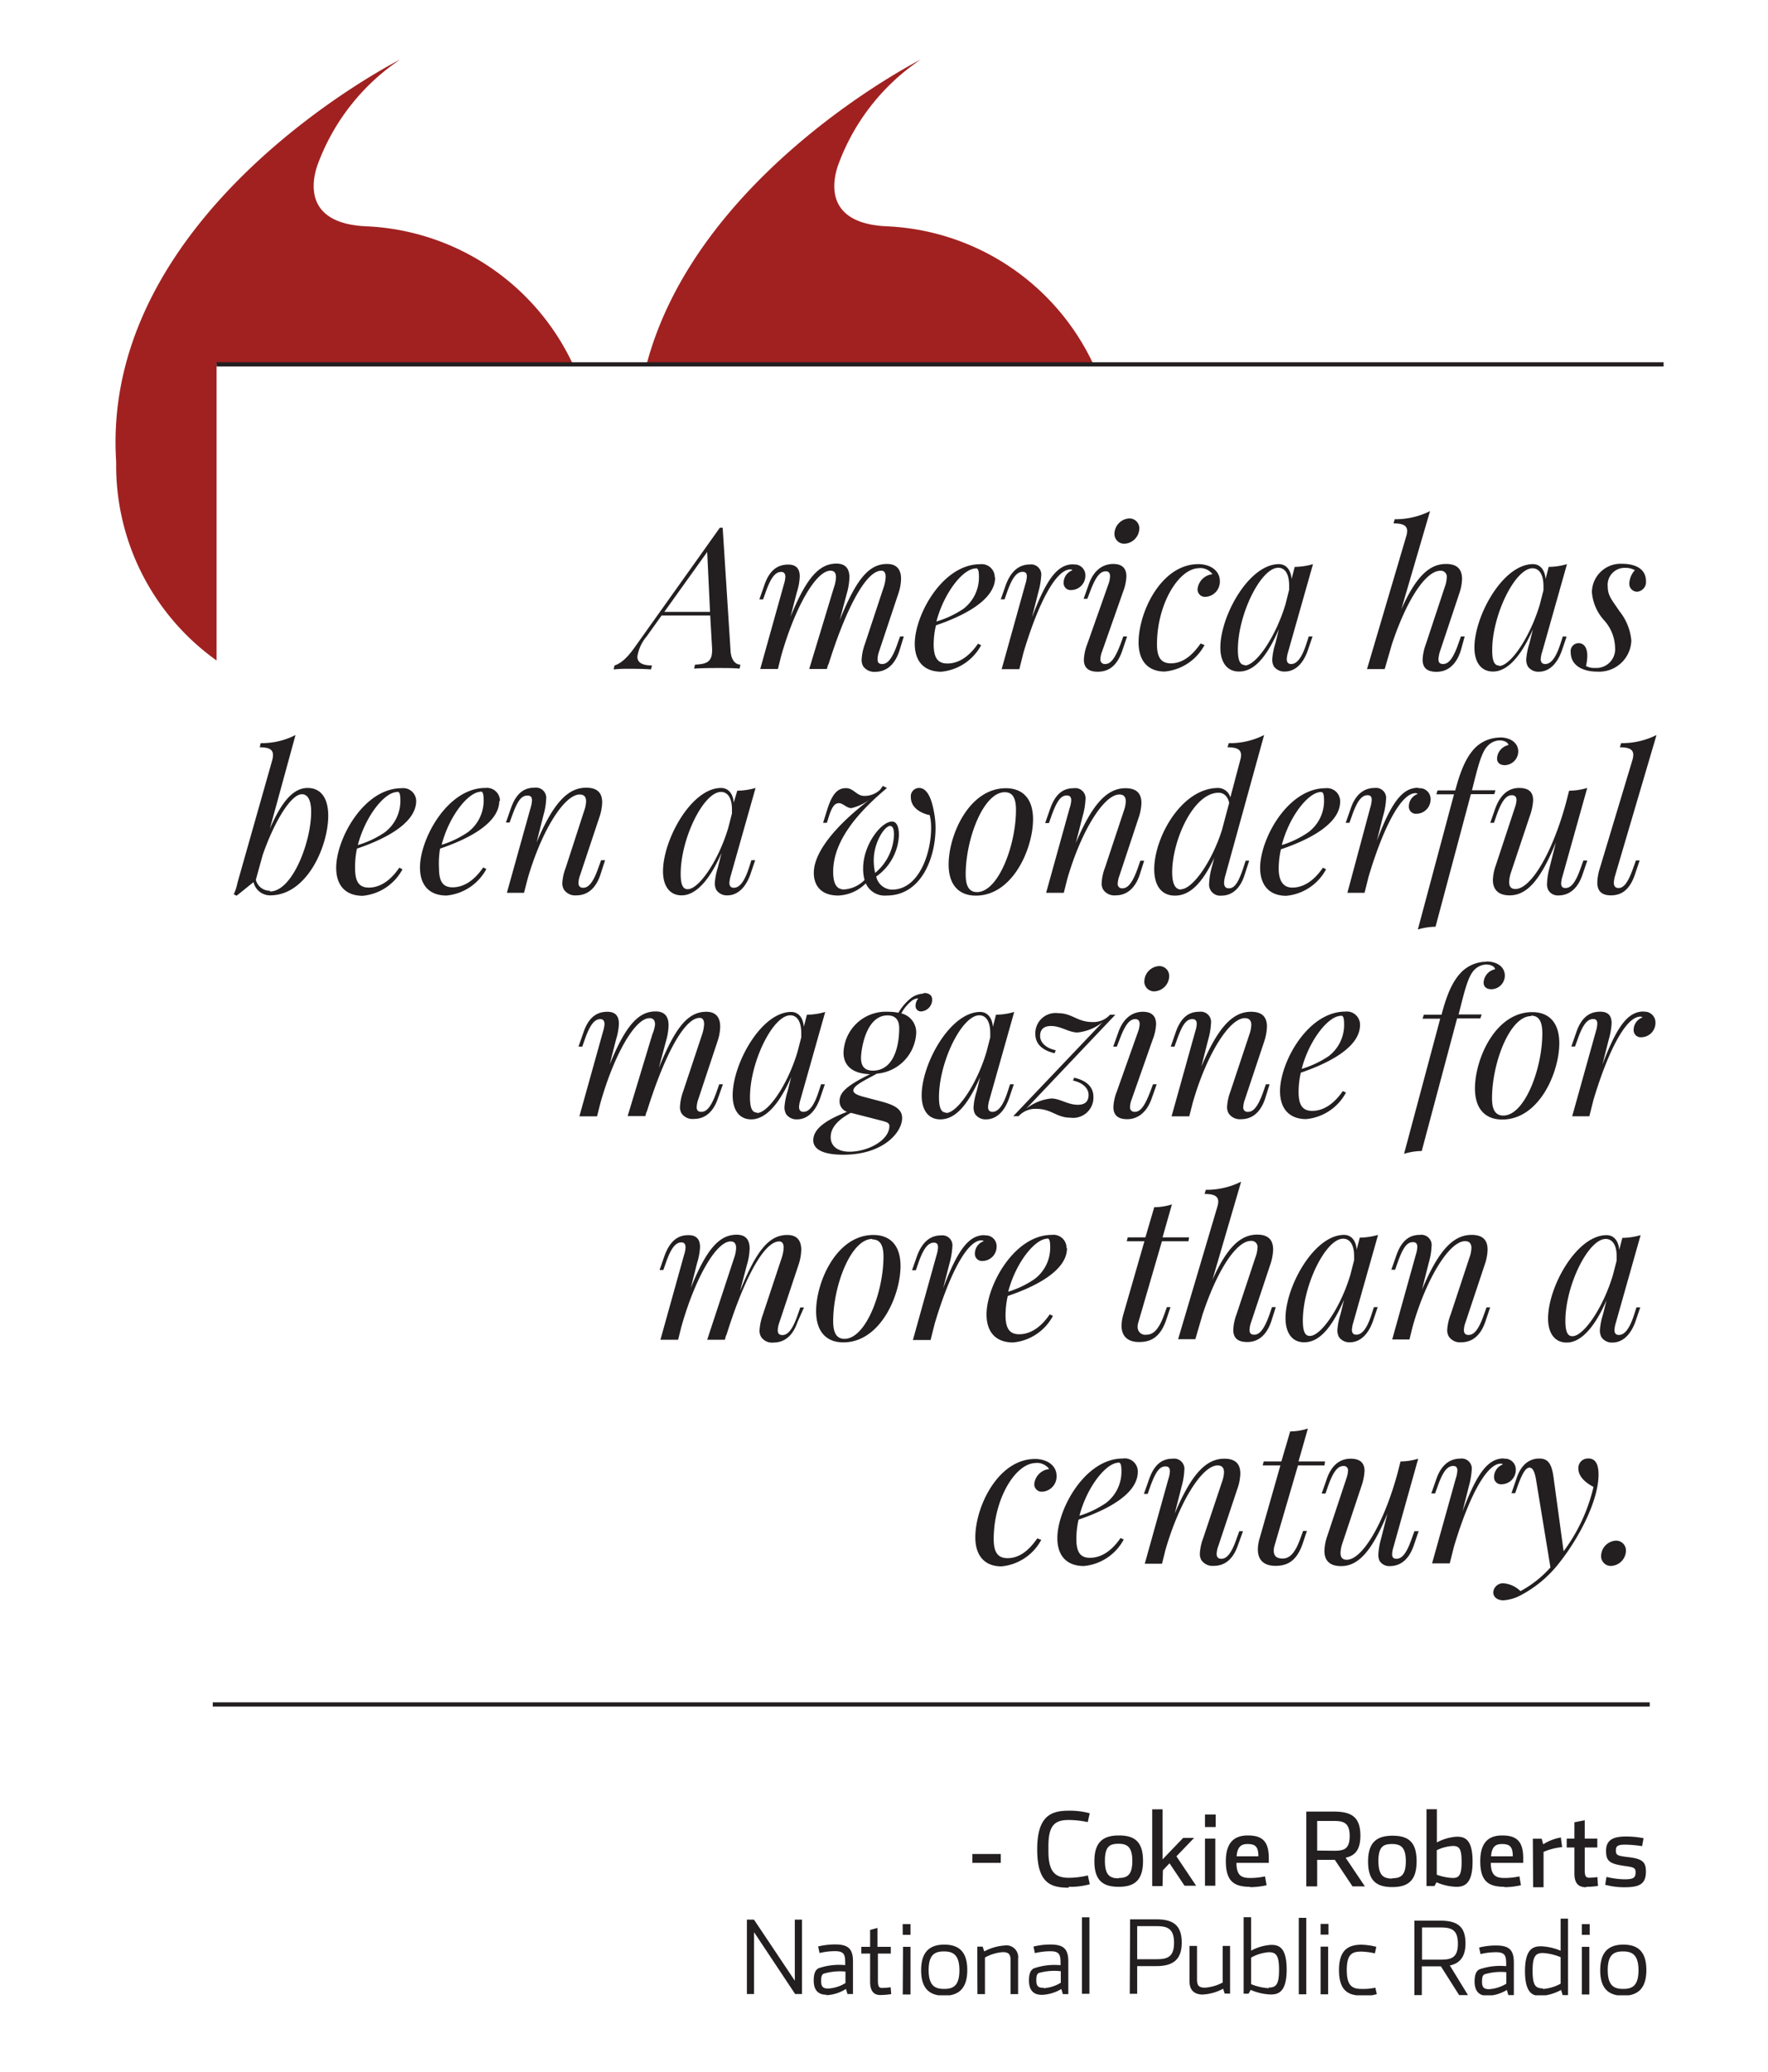
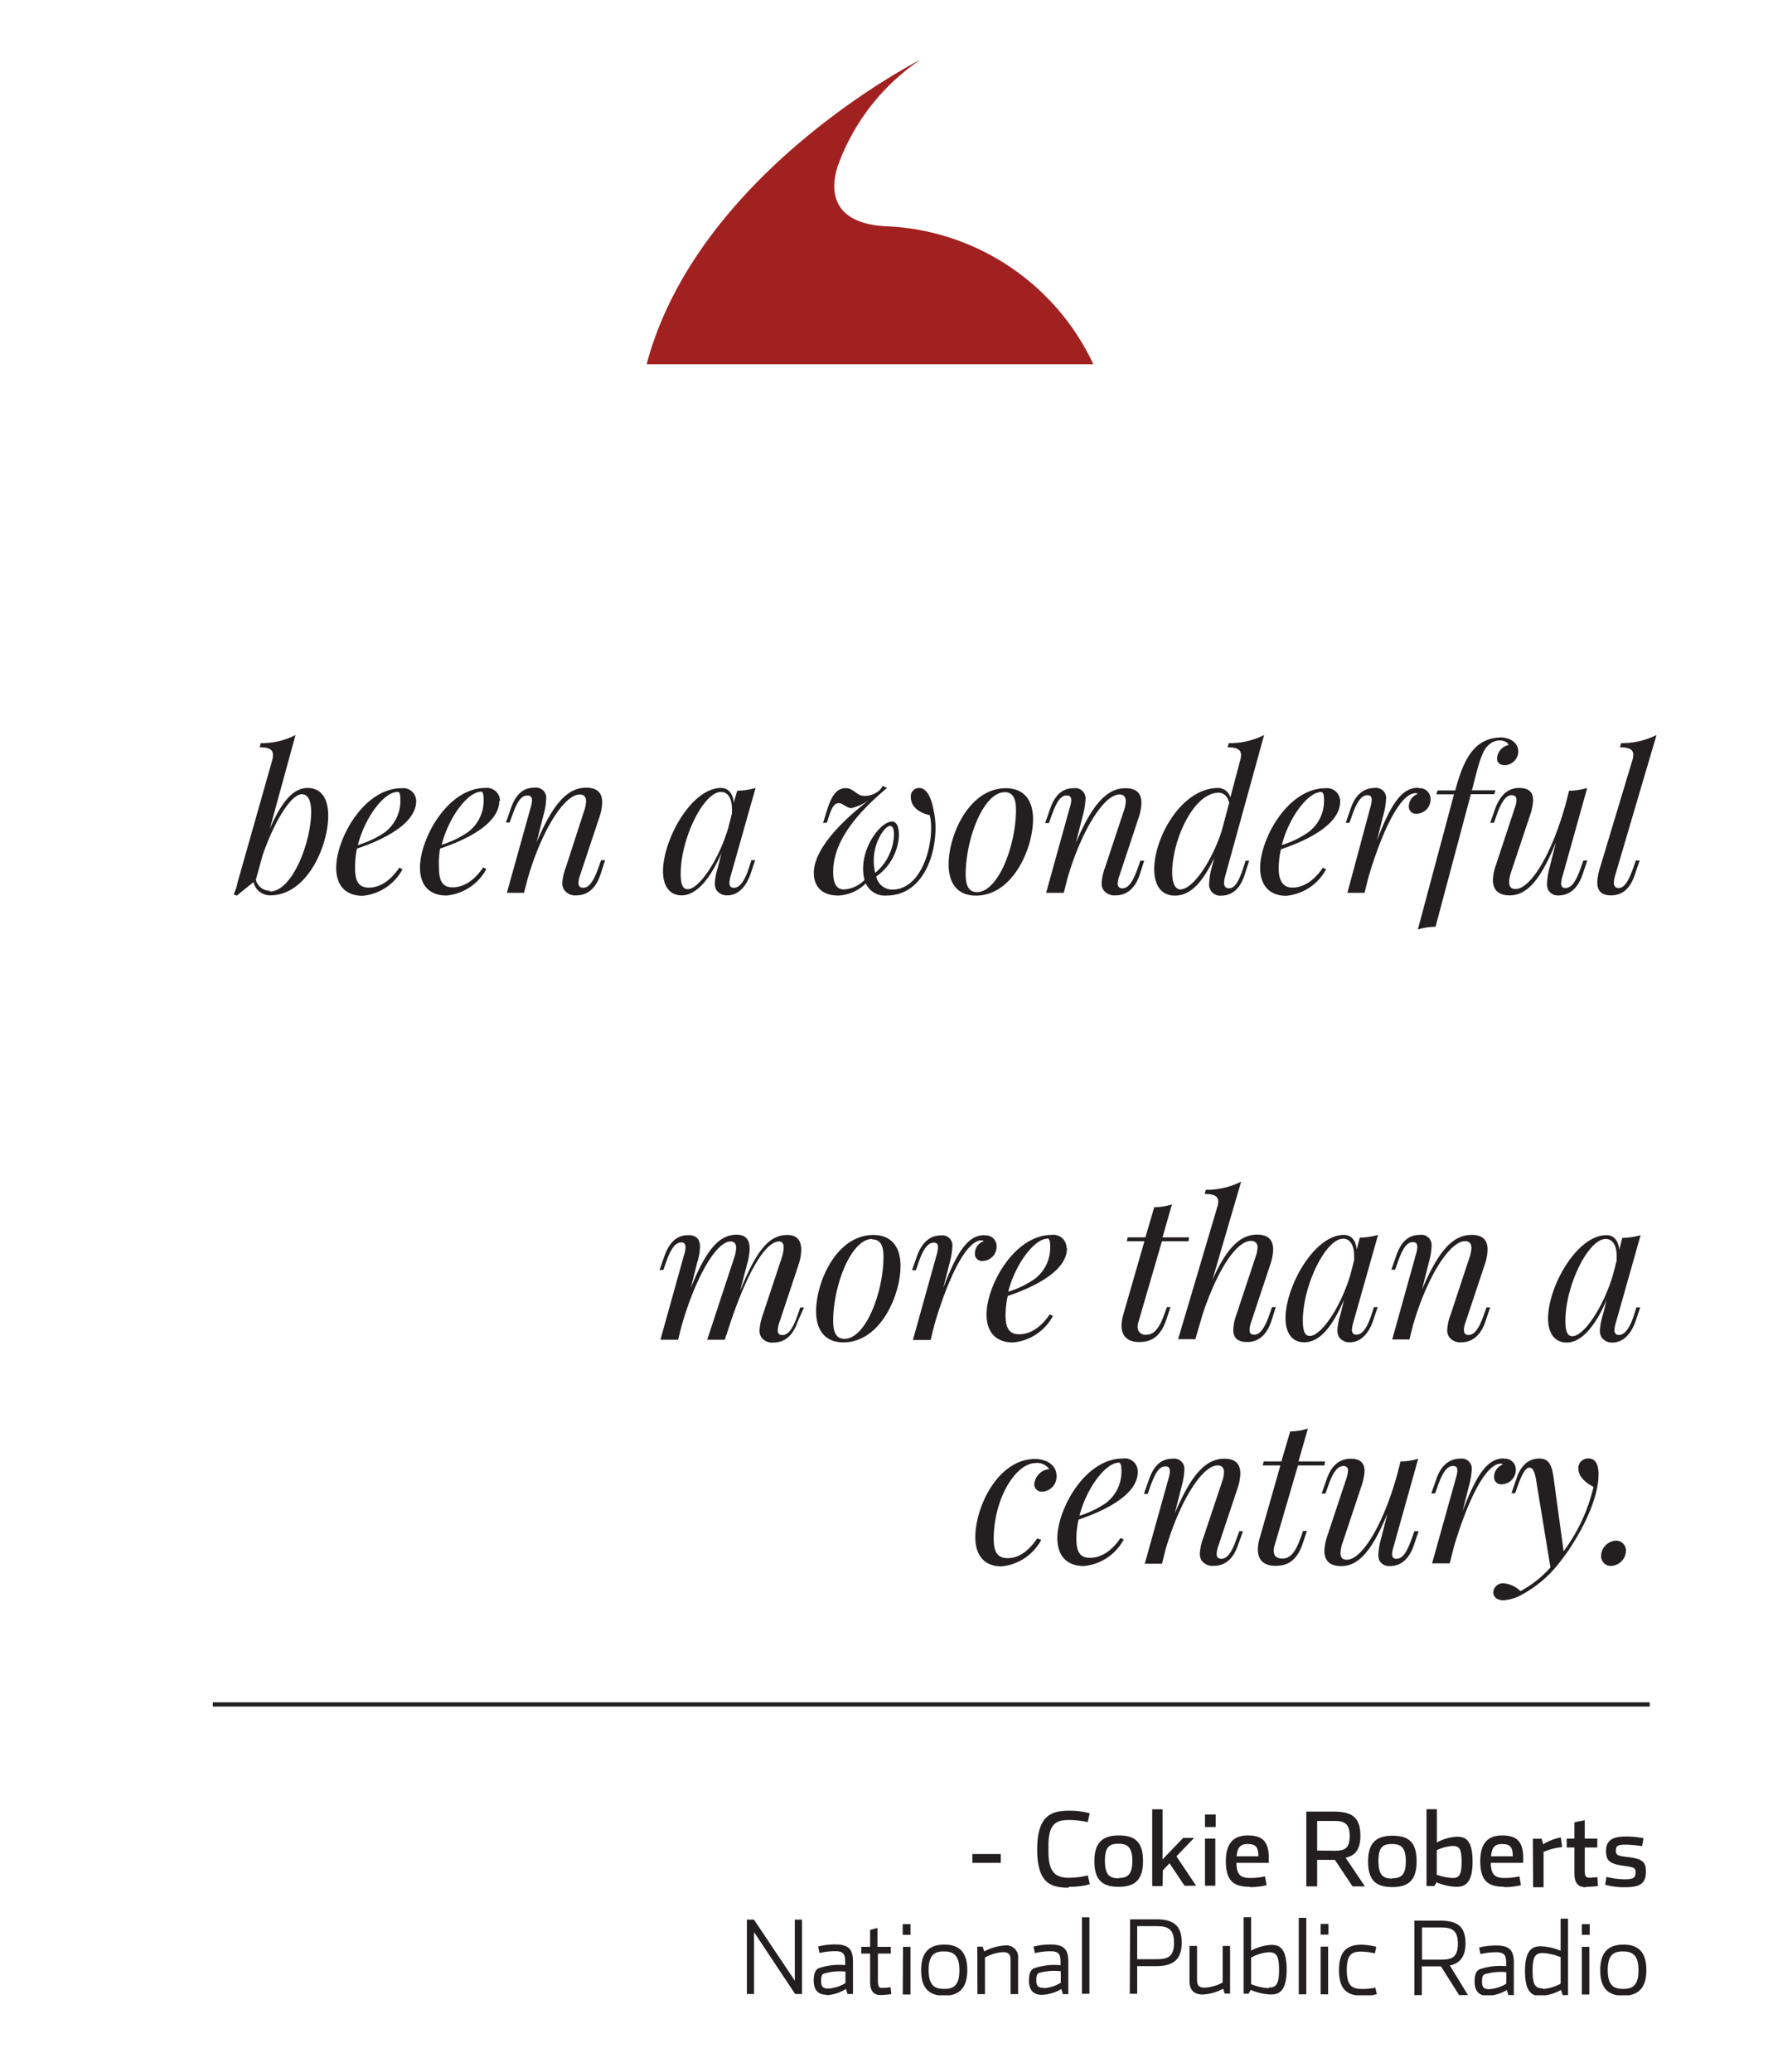
<svg xmlns="http://www.w3.org/2000/svg" id="Layer_1" data-name="Layer 1" viewBox="0 0 200 234.44">
  <defs>
    <style>.cls-1,.cls-4{fill:none;}.cls-2{clip-path:url(#clip-path);}.cls-3{fill:#a12121;}.cls-4{stroke:#231f20;stroke-width:0.48px;}.cls-5{fill:#231f20;}</style>
    <clipPath id="clip-path">
      <rect class="cls-1" x="13.07" y="6.71" width="175.12" height="219.01" />
    </clipPath>
  </defs>
  <title>RobertsQuote</title>
  <g class="cls-2">
-     <path class="cls-3" d="M41.61,25.61v0c-7.22-.25-6.35-5-5.72-6.87a24.47,24.47,0,0,1,9.37-12S11.32,23.83,13.14,52.22c0,.15,0,.29,0,.44A27.07,27.07,0,0,0,24.5,74.72V41.17H64.79A27.12,27.12,0,0,0,41.61,25.61" />
    <path class="cls-3" d="M100.5,25.61v0c-7.22-.25-6.35-5-5.71-6.87a24.4,24.4,0,0,1,9.36-12s-25.24,12.75-31,34.46h50.53A27.12,27.12,0,0,0,100.5,25.61" />
-     <line class="cls-4" x1="24.5" y1="41.22" x2="188.19" y2="41.22" />
  </g>
  <line class="cls-4" x1="24.07" y1="192.82" x2="186.62" y2="192.82" />
  <g class="cls-2">
    <path class="cls-5" d="M183.62,225c-1,0-1.75-.32-1.75-2.13s.76-2.11,1.73-2.11,1.75.32,1.75,2.13-.76,2.11-1.73,2.11m0,.77c1.67,0,2.62-.84,2.62-2.9s-.93-2.88-2.6-2.88-2.62.84-2.62,2.9.94,2.88,2.6,2.88m-4.68-.14h.85v-5.39h-.85Zm0-6.75h.89v-1.21h-.89Zm-4.41,6.06c-.84,0-1.16-.36-1.16-2s.34-2,1.17-2a6.19,6.19,0,0,1,2,.47v3a4.91,4.91,0,0,1-2,.6m-.26.78a5.44,5.44,0,0,0,2.31-.67l.18.58h.61v-8.65h-.84v3.63a6.31,6.31,0,0,0-2.21-.5c-.79,0-1.82.17-1.82,2.81s1,2.8,1.77,2.8m-5.81-.76c-.53,0-.82-.14-.82-.82,0-.32,0-.72.28-.86a6.35,6.35,0,0,1,2.47-.24v1.3a4.27,4.27,0,0,1-1.93.62m-.23.75a4.51,4.51,0,0,0,2.22-.66l.17.58h.62v-3.69c0-1.43-.55-1.92-2-1.92a7.75,7.75,0,0,0-1.93.23l.16.74a7.62,7.62,0,0,1,1.75-.21c1,0,1.15.37,1.15,1.3v.28a7.12,7.12,0,0,0-3,.35c-.43.2-.57.69-.57,1.39,0,1.34.77,1.61,1.45,1.61m-7.4-4.09v-3.64h2.06c1.17,0,2,.17,2,1.83s-.81,1.81-2,1.81Zm3.15.66c1.13-.24,1.77-1,1.77-2.5,0-1.89-.9-2.57-2.84-2.57H160v8.42h.84v-3.25H163l2.06,3.25h1Zm-10,3.49a6.67,6.67,0,0,0,1.74-.25l-.17-.73A6.23,6.23,0,0,1,154,225c-1,0-1.65-.32-1.65-2.13s.61-2.09,1.62-2.09a7.34,7.34,0,0,1,1.56.2l.16-.74A7.37,7.37,0,0,0,154,220c-1.68,0-2.53.81-2.53,2.87s.81,2.88,2.49,2.88m-4.57-.14h.85v-5.39h-.85Zm0-6.75h.89v-1.21h-.89Zm-2.47,6.75h.85v-8.65h-.85Zm-3.39-.69a6.08,6.08,0,0,1-2-.46v-3a4.81,4.81,0,0,1,2-.61c.83,0,1.16.36,1.16,2s-.34,2-1.18,2m.22.78c.79,0,1.82-.17,1.82-2.82s-1-2.79-1.77-2.79a5.5,5.5,0,0,0-2.25.65v-3.78h-.85v8.65h.56l.24-.43a6.13,6.13,0,0,0,2.25.52m-7.63,0a5.31,5.31,0,0,0,2.26-.65l.18.55h.61v-5.39h-.84v4.14a5,5,0,0,1-2,.58c-.73,0-.9-.28-.9-.95v-3.77h-.85v4c0,1,.53,1.5,1.53,1.5m-7.45-4v-3.74h2.17c1.18,0,2,.22,2,1.88s-.81,1.86-2,1.86Zm-.84,3.91h.84v-3.13h2.17c1.93,0,2.87-.77,2.87-2.66s-.9-2.63-2.84-2.63h-3Zm-5.41,0h.85v-8.65h-.85Zm-4.33-.67c-.54,0-.83-.14-.83-.82,0-.32,0-.72.28-.86A6.39,6.39,0,0,1,120,223v1.3a4.27,4.27,0,0,1-1.92.62m-.24.75a4.51,4.51,0,0,0,2.22-.66l.17.58h.62v-3.69c0-1.43-.55-1.92-2-1.92a7.86,7.86,0,0,0-1.94.23l.16.74a7.7,7.7,0,0,1,1.75-.21c1,0,1.15.37,1.15,1.3v.28a7.14,7.14,0,0,0-3,.35c-.43.2-.57.69-.57,1.39,0,1.34.77,1.61,1.45,1.61m-7.28-.08h.85v-4.14a4.91,4.91,0,0,1,2-.61c.73,0,.9.28.9.95v3.8h.85v-4a1.33,1.33,0,0,0-1.53-1.5,5.63,5.63,0,0,0-2.3.67l-.18-.54h-.61ZM106.8,225c-1,0-1.75-.32-1.75-2.13s.76-2.11,1.73-2.11,1.75.32,1.75,2.13-.75,2.11-1.73,2.11m0,.77c1.67,0,2.62-.84,2.62-2.9s-.93-2.88-2.6-2.88-2.62.84-2.62,2.9.94,2.88,2.6,2.88m-4.68-.14H103v-5.39h-.85Zm0-6.75H103v-1.21h-.89Zm-2.52,6.81a8.85,8.85,0,0,0,1.22-.1l-.07-.78a6.6,6.6,0,0,1-1,.08c-.29,0-.44-.15-.44-.82V221h1.46v-.76H99.26v-2.14l-.83.23v1.91h-1V221h1v3.19c0,1,.38,1.5,1.13,1.5m-5.84-.73c-.54,0-.83-.14-.83-.82,0-.32,0-.72.28-.86a6.39,6.39,0,0,1,2.47-.24v1.3a4.27,4.27,0,0,1-1.92.62m-.24.75A4.47,4.47,0,0,0,95.7,225l.17.58h.62v-3.69c0-1.43-.55-1.92-2-1.92a8,8,0,0,0-1.94.23l.16.74a7.7,7.7,0,0,1,1.75-.21c1,0,1.15.37,1.15,1.3v.28a7.14,7.14,0,0,0-3,.35c-.42.2-.56.69-.56,1.39,0,1.34.76,1.61,1.44,1.61m-9-.08h.81v-7l4.65,7h.77v-8.42h-.81v6.91l-4.62-6.91h-.8Z" />
    <path class="cls-5" d="M183.72,213.5c1.63,0,2.47-.28,2.47-1.77,0-1.12-.43-1.45-2-1.64-1.18-.14-1.4-.2-1.4-.74s.25-.67,1.08-.67a13.93,13.93,0,0,1,1.89.17l.16-.9a10.37,10.37,0,0,0-2-.19c-1.47,0-2.24.41-2.24,1.62s.45,1.48,2.17,1.72c1,.14,1.17.23,1.17.7,0,.64-.24.8-1.29.8a9.3,9.3,0,0,1-2-.27l-.15.89a8.19,8.19,0,0,0,2.1.28m-4.25-.05a8.72,8.72,0,0,0,1.34-.1l-.07-1a6.79,6.79,0,0,1-.94.07c-.33,0-.49-.15-.49-.8V209h1.42v-1h-1.42v-2.08l-1.17.23V208h-.87v1h.87v2.92c0,1.1.41,1.58,1.33,1.58m-6,0h1.18v-4a7,7,0,0,1,2.1-.54l-.14-1.09a5.5,5.5,0,0,0-2,.77l-.17-.63h-1ZM168.67,210c.08-1.11.54-1.39,1.23-1.39.88,0,1.23.29,1.23,1.39Zm1.52,3.49a8.39,8.39,0,0,0,1.86-.22l-.17-1a7.66,7.66,0,0,1-1.68.18c-1,0-1.54-.28-1.56-1.71h3.67v-.53c0-1.94-.78-2.57-2.38-2.57-1.44,0-2.48.69-2.48,2.91s.87,2.9,2.74,2.9m-5.86-1a5.92,5.92,0,0,1-1.8-.37v-2.77a4.69,4.69,0,0,1,1.81-.48c.73,0,1,.29,1,1.8s-.3,1.82-1,1.82m.41,1c.92,0,1.83-.34,1.83-2.85s-.85-2.82-1.78-2.82a5.5,5.5,0,0,0-2.26.65v-3.76h-1.17v8.69h.9l.23-.42a6.06,6.06,0,0,0,2.25.51m-7.25-.93c-1,0-1.57-.35-1.57-2s.59-1.91,1.54-1.91,1.56.33,1.56,1.94-.58,1.93-1.53,1.93m0,1c1.82,0,2.75-.77,2.75-2.92s-.9-2.89-2.72-2.89-2.77.78-2.77,2.92.92,2.89,2.74,2.89M149,209.35V206h1.9c1.05,0,1.78.18,1.78,1.7s-.68,1.67-1.76,1.67Zm3.22.81c1.08-.24,1.67-.9,1.67-2.5,0-2.1-1-2.72-3-2.72h-3.12v8.46H149v-3h2l2,3h1.4ZM139.89,210c.08-1.11.55-1.39,1.23-1.39.88,0,1.23.29,1.23,1.39Zm1.52,3.49a8.41,8.41,0,0,0,1.87-.22l-.18-1a7.59,7.59,0,0,1-1.68.18c-1,0-1.54-.28-1.55-1.71h3.66v-.53c0-1.94-.77-2.57-2.37-2.57-1.44,0-2.49.69-2.49,2.91s.87,2.9,2.74,2.9m-5.1-.12h1.17V208h-1.17Zm0-6.64h1.21v-1.42h-1.21Zm-4.76,4.89s.75-.79.75-.79,1.7,2.54,1.7,2.54h1.31L133.08,210l2-2.08h-1.24l-2.33,2.43v-5.67h-1.17v8.69h1.17Zm-5,.91c-1,0-1.56-.35-1.56-2s.59-1.91,1.54-1.91,1.56.33,1.56,1.94-.59,1.93-1.54,1.93m0,1c1.82,0,2.75-.77,2.75-2.92s-.91-2.89-2.73-2.89-2.77.78-2.77,2.92.93,2.89,2.75,2.89m-5.66,0a8.17,8.17,0,0,0,2.39-.29l-.22-1a9.11,9.11,0,0,1-2.15.27c-1.58,0-2.31-.71-2.31-3v-.59c0-2.34.71-2.95,2.29-2.95a10.62,10.62,0,0,1,2.16.24l.22-1a8.63,8.63,0,0,0-2.36-.29c-2,0-3.58.57-3.58,4.38s1.52,4.33,3.56,4.33M110,210.74h3.21v-1H110Z" />
    <path class="cls-5" d="M181.12,176a1.1,1.1,0,0,0,1.13,1.15,1.76,1.76,0,0,0,1.68-1.69,1.11,1.11,0,0,0-1.14-1.17,1.77,1.77,0,0,0-1.67,1.71m-1.43-11a1.07,1.07,0,0,0-1.14,1.14c0,1,1,1.7,1.71,2.07a19.69,19.69,0,0,1-3.38,7.28l-1.15-8.43c-.22-1.58-.69-2.06-1.61-2.06s-2,.48-2.58,2.29l-.56,1.63h.42l.29-.83c.61-1.7,1-2.06,1.32-2.06s.56.32.73,1.24l1.65,10.05A12.47,12.47,0,0,1,172,180a3.11,3.11,0,0,0-1.86-.88,1.1,1.1,0,0,0-1.22,1c0,.6.53.92,1.13.92a4.76,4.76,0,0,0,1.95-.56,13.39,13.39,0,0,0,4.42-3.72c2.12-2.67,4.41-6.93,4.41-9.95,0-1.19-.36-1.82-1.17-1.82m-9.56,0c-1.75,0-3,1.6-4.66,6l.72-2.85a8.6,8.6,0,0,0,.32-1.82,1.14,1.14,0,0,0-1.29-1.31c-.92,0-2.06.43-2.71,2.31l-.57,1.63h.43l.3-.83c.58-1.65,1.09-2.28,1.75-2.28.3,0,.47.15.47.51a3.39,3.39,0,0,1-.17.88L162,176.86h2l.47-1.88c1.65-5.52,3.66-9.4,5.29-9.4a.31.31,0,0,1,.25.09,1.51,1.51,0,0,0-1,1.43.79.79,0,0,0,.89.81,1.62,1.62,0,0,0,1.57-1.62,1.22,1.22,0,0,0-1.32-1.27M160,173.22l-.3.83c-.58,1.67-1.09,2.29-1.74,2.29-.35,0-.48-.2-.48-.51a3.44,3.44,0,0,1,.17-.88l2.78-9.93a7,7,0,0,1-2,.31l-.34,1.34c-1.57,5.75-4,9.78-5.74,9.78-.47,0-.71-.24-.71-.77a3.76,3.76,0,0,1,.22-1.11l2.14-6.42a6.28,6.28,0,0,0,.36-1.74c0-.81-.39-1.39-1.58-1.39-.92,0-2.06.43-2.7,2.31l-.57,1.63h.43l.29-.83c.63-1.79,1.16-2.28,1.73-2.28a.47.47,0,0,1,.53.54,3,3,0,0,1-.18.85l-2.17,6.54a5.55,5.55,0,0,0-.32,1.66c0,1.05.54,1.73,1.89,1.73,1.89,0,3.45-1.58,5.24-5.95l-.71,2.81a8,8,0,0,0-.32,1.84,1.7,1.7,0,0,0,.13.69,1.28,1.28,0,0,0,1.15.61c.92,0,2.06-.42,2.72-2.31l.56-1.64Zm-13.17-7.44h3l.06-.45h-3l1.06-3.72a6.67,6.67,0,0,1-2,.32l-1,3.4h-2l-.11.45h2L142.5,174a4.54,4.54,0,0,0-.21,1.28c0,1.14.62,1.86,2,1.86s2.42-.59,3.08-2.54l.47-1.41h-.43l-.32.88c-.67,1.86-1.34,2.24-2,2.24s-1-.26-1-.89a2,2,0,0,1,.07-.5Zm-6.22,7.44h-.42l-.3.83c-.62,1.8-1.17,2.29-1.73,2.29-.38,0-.53-.21-.53-.55a2.77,2.77,0,0,1,.17-.84l2.18-6.54a5.67,5.67,0,0,0,.33-1.7c0-1-.45-1.69-1.81-1.69-2,0-3.67,1.6-5.61,6.2l.78-3.07a8,8,0,0,0,.3-1.8,1.16,1.16,0,0,0-1.32-1.33c-1,0-2,.43-2.66,2.31L129.4,169h.43l.29-.83c.63-1.74,1.08-2.28,1.73-2.28.38,0,.49.24.49.54a3,3,0,0,1-.16.85l-2.68,9.62h1.95l.39-1.57c1.57-5.43,4.14-9.55,5.9-9.55.56,0,.72.35.72.77a3.64,3.64,0,0,1-.23,1.11L136.11,174a5.77,5.77,0,0,0-.38,1.75,1.42,1.42,0,0,0,.17.74,1.53,1.53,0,0,0,1.41.65c.92,0,2.07-.42,2.72-2.31Zm-14.11-7.77c.23,0,.36.15.36,1a4.45,4.45,0,0,1-1.75,3.58,11.17,11.17,0,0,1-3,1.44c.83-3.22,3-6,4.44-6m2.16,1.05A1.48,1.48,0,0,0,127,165c-4.26,0-7.39,5.74-7.39,9,0,2.08,1.14,3.16,3,3.16a5.71,5.71,0,0,0,4.51-3l-.36-.17c-1.15,1.67-2.37,2.24-3.46,2.24s-1.54-.63-1.54-2.15a9.89,9.89,0,0,1,.25-2.17c2.58-.88,6.7-2.67,6.7-5.41m-11.54-1a1.72,1.72,0,0,1,1.52.69,1.89,1.89,0,0,0-1.69,1.69.84.84,0,0,0,.92.87,1.72,1.72,0,0,0,1.6-1.79c0-1.19-1.1-1.91-2.43-1.91-4.19,0-6.76,5.4-6.76,8.86,0,2.19,1.16,3.29,2.95,3.29a5.71,5.71,0,0,0,4.51-3l-.45-.17c-1.15,1.67-2.28,2.24-3.36,2.24s-1.57-.63-1.57-2.15c0-4.56,2.47-8.61,4.76-8.61" />
    <path class="cls-5" d="M177.86,151.16c-.5,0-.78-.45-.78-1.73,0-4,2.59-9.27,4.56-9.27.8,0,1.24.76,1.24,1.94,0,.16,0,.32,0,.5l-.42,1.63c-1.11,3.73-3.32,6.93-4.58,6.93m7.24-3.26-.27.84c-.56,1.73-1.14,2.28-1.72,2.28-.38,0-.5-.25-.5-.55a3.58,3.58,0,0,1,.16-.84l2.8-9.9a7.82,7.82,0,0,1-2.07.31l-.35,1.36c-.08-1.07-.64-1.67-1.43-1.67-3.39,0-6.62,5.84-6.62,9.43,0,1.59.7,2.72,2.11,2.72s3-1.34,4.51-4.8l-.41,1.63a7.74,7.74,0,0,0-.35,1.79,1.59,1.59,0,0,0,.19.79,1.43,1.43,0,0,0,1.24.59c.87,0,1.92-.54,2.58-2.33l.56-1.65Zm-16.55,0h-.41l-.3.83c-.62,1.79-1.17,2.29-1.73,2.29-.38,0-.53-.21-.53-.55a2.71,2.71,0,0,1,.17-.84l2.18-6.55a5.67,5.67,0,0,0,.33-1.7c0-1-.45-1.68-1.81-1.68-2,0-3.68,1.6-5.61,6.19l.77-3.06a7.55,7.55,0,0,0,.31-1.81,1.16,1.16,0,0,0-1.32-1.32c-1,0-2,.43-2.66,2.31l-.57,1.63h.43l.29-.83c.62-1.74,1.07-2.29,1.73-2.29.38,0,.49.24.49.55a3.38,3.38,0,0,1-.16.84l-2.68,9.62h1.95l.39-1.57c1.56-5.42,4.14-9.55,5.9-9.55.56,0,.72.35.72.78a3.57,3.57,0,0,1-.23,1.1l-2.12,6.42a5.77,5.77,0,0,0-.39,1.75,1.41,1.41,0,0,0,.18.73,1.52,1.52,0,0,0,1.41.66c.92,0,2.07-.43,2.72-2.31Zm-20.41,3.23c-.5,0-.78-.45-.78-1.73,0-4,2.59-9.27,4.56-9.27.8,0,1.24.76,1.24,1.94,0,.16,0,.32,0,.5l-.42,1.63c-1.11,3.73-3.32,6.93-4.58,6.93m7.24-3.26-.27.84c-.56,1.73-1.14,2.28-1.72,2.28-.38,0-.5-.25-.5-.55a3.58,3.58,0,0,1,.16-.84l2.8-9.9a7.82,7.82,0,0,1-2.07.31l-.35,1.36c-.08-1.07-.64-1.67-1.43-1.67-3.39,0-6.62,5.84-6.62,9.43,0,1.59.7,2.72,2.11,2.72,1.56,0,3-1.34,4.51-4.8l-.4,1.63a7.24,7.24,0,0,0-.35,1.79,1.59,1.59,0,0,0,.18.79,1.43,1.43,0,0,0,1.24.59c.87,0,1.92-.54,2.58-2.33l.56-1.65Zm-11.1,0h-.43l-.28.83c-.64,1.79-1.17,2.29-1.73,2.29-.4,0-.53-.21-.53-.54a3.1,3.1,0,0,1,.17-.85l2.18-6.55a5.85,5.85,0,0,0,.32-1.68c0-1-.45-1.7-1.8-1.7-1.87,0-3.4,1.39-5.07,5.12l3.25-11.11a8.73,8.73,0,0,1-4,.92l-.13.47c1.12,0,1.54.28,1.54.87a2.19,2.19,0,0,1-.11.61l-4.43,14.95h1.95l.82-2.81c1.66-5,3.82-8.31,5.47-8.31a.68.68,0,0,1,.74.77,3.53,3.53,0,0,1-.24,1.11l-2.13,6.42a5.66,5.66,0,0,0-.37,1.76c0,.85.43,1.38,1.58,1.38.92,0,2.06-.43,2.71-2.31Zm-12.88-7.45h3l.07-.44h-3l1.06-3.73a6.67,6.67,0,0,1-2,.32l-1,3.41h-2l-.11.44h2l-2.38,8.26a4.87,4.87,0,0,0-.21,1.28c0,1.14.63,1.86,2,1.86s2.41-.59,3.07-2.54l.47-1.41H132l-.31.87c-.67,1.86-1.35,2.25-2,2.25a.86.86,0,0,1-1-.89,1.62,1.62,0,0,1,.08-.5Zm-13-.32c.23,0,.36.15.36,1a4.43,4.43,0,0,1-1.75,3.58,10.86,10.86,0,0,1-3,1.45c.83-3.22,3-6,4.44-6m2.16,1.05a1.48,1.48,0,0,0-1.67-1.48c-4.25,0-7.38,5.73-7.38,9,0,2.08,1.13,3.17,3,3.17a5.71,5.71,0,0,0,4.51-3l-.36-.18c-1.15,1.68-2.38,2.25-3.46,2.25s-1.54-.64-1.54-2.16a10,10,0,0,1,.25-2.17c2.58-.87,6.7-2.67,6.7-5.4m-9.34-1.48c-1.75,0-3,1.6-4.67,6l.73-2.84a8.65,8.65,0,0,0,.31-1.83,1.14,1.14,0,0,0-1.29-1.3c-.92,0-2,.43-2.7,2.31l-.57,1.63h.43l.29-.83c.58-1.66,1.1-2.29,1.75-2.29.31,0,.47.15.47.51a3.23,3.23,0,0,1-.16.88l-2.68,9.62h2l.47-1.87c1.65-5.53,3.65-9.4,5.28-9.4a.33.33,0,0,1,.26.09,1.49,1.49,0,0,0-1,1.43.8.8,0,0,0,.88.81,1.62,1.62,0,0,0,1.58-1.62,1.22,1.22,0,0,0-1.32-1.27m-12.75.45c.84,0,1.27.58,1.27,1.95,0,4-2,9.3-4.41,9.3-.85,0-1.28-.61-1.28-2,0-4,2-9.3,4.42-9.3m-6.35,8.17c0,2.38,1.22,3.53,3.08,3.53,4.19,0,6.47-5.34,6.47-8.64,0-2.37-1.21-3.51-3.07-3.51-4.19,0-6.48,5.33-6.48,8.62m-1.37-.42h-.42l-.29.83c-.62,1.79-1.17,2.29-1.73,2.29-.37,0-.53-.18-.53-.54a3,3,0,0,1,.17-.85l2.18-6.55a5.77,5.77,0,0,0,.31-1.71c0-.93-.39-1.67-1.57-1.67-2.09,0-3.5,1.76-5.36,6.35l.79-3a7,7,0,0,0,.3-1.8c0-.88-.33-1.58-1.47-1.58-1.91,0-3.38,1.54-5.18,6l.71-2.82a7,7,0,0,0,.33-1.78c0-.76-.3-1.35-1.31-1.35s-2,.43-2.7,2.31l-.57,1.63h.43l.29-.83c.58-1.66,1.1-2.29,1.75-2.29.37,0,.47.26.47.57a3,3,0,0,1-.16.82l-2.68,9.62h2l.36-1.44c1.52-5.41,3.91-9.68,5.58-9.68.46,0,.62.31.62.73a3.67,3.67,0,0,1-.23,1.15L80,151.56h2l.15-.56,0,.11c1.92-6.18,4.21-10.67,6-10.67.36,0,.5.29.5.7a4.23,4.23,0,0,1-.23,1.18l-2.13,6.42a6.38,6.38,0,0,0-.37,1.76,1.41,1.41,0,0,0,.19.76,1.49,1.49,0,0,0,1.39.62c.92,0,2.07-.43,2.71-2.31Z" />
-     <path class="cls-5" d="M185.93,114.43c-1.75,0-3,1.6-4.66,6l.72-2.85a8.1,8.1,0,0,0,.32-1.82c0-.75-.29-1.31-1.29-1.31s-2.06.43-2.7,2.31l-.57,1.63h.42l.3-.83c.58-1.65,1.09-2.28,1.75-2.28.31,0,.47.15.47.51a3.29,3.29,0,0,1-.16.88l-2.68,9.61h1.94l.47-1.87c1.66-5.52,3.66-9.4,5.29-9.4a.3.3,0,0,1,.25.09,1.51,1.51,0,0,0-1,1.43.8.8,0,0,0,.89.81,1.62,1.62,0,0,0,1.58-1.62,1.23,1.23,0,0,0-1.33-1.27m-12.74.45c.84,0,1.27.58,1.27,2,0,4-2,9.3-4.41,9.3-.86,0-1.28-.61-1.28-1.94,0-4,2-9.31,4.42-9.31m-6.35,8.18c0,2.37,1.22,3.52,3.08,3.52,4.19,0,6.46-5.34,6.46-8.63,0-2.38-1.2-3.52-3.06-3.52-4.19,0-6.48,5.33-6.48,8.63m1.31-14.33a4,4,0,0,0-2.8,1.13c-1,1-1.67,2.48-2.29,4.86v0h-2l-.15.45h2l-4.09,15.29a7,7,0,0,1,2-.32l4-15h2.63l.15-.45H165v0c.58-2.21,1-4.3,1.81-5.07a2,2,0,0,1,1.31-.58c.58,0,1,.28,1,.54a1.62,1.62,0,0,0-1.29,1.51c0,.49.34.75.9.75a1.55,1.55,0,0,0,1.5-1.54c0-.9-.75-1.6-2.12-1.6m-16.42,6.13c.23,0,.36.15.36,1a4.45,4.45,0,0,1-1.75,3.58,11.17,11.17,0,0,1-3.05,1.44c.83-3.22,3-6,4.44-6m2.16,1a1.49,1.49,0,0,0-1.67-1.48c-4.25,0-7.38,5.74-7.38,9,0,2.08,1.14,3.16,2.95,3.16a5.71,5.71,0,0,0,4.51-3l-.36-.17c-1.15,1.67-2.38,2.24-3.46,2.24s-1.54-.63-1.54-2.15a9.89,9.89,0,0,1,.25-2.17c2.58-.88,6.7-2.67,6.7-5.41m-10.23,6.72h-.42l-.29.83c-.63,1.8-1.17,2.29-1.73,2.29a.48.48,0,0,1-.54-.55,2.83,2.83,0,0,1,.18-.84l2.18-6.54a6,6,0,0,0,.32-1.7c0-1-.44-1.69-1.8-1.69-2,0-3.68,1.6-5.62,6.2l.78-3.07a8,8,0,0,0,.31-1.8,1.17,1.17,0,0,0-1.33-1.33c-1,0-2,.43-2.66,2.31l-.56,1.63h.42l.3-.83c.62-1.74,1.07-2.28,1.73-2.28.38,0,.49.24.49.54a3.06,3.06,0,0,1-.17.85l-2.68,9.61h2l.4-1.56c1.56-5.43,4.13-9.55,5.89-9.55.56,0,.73.35.73.77a3.64,3.64,0,0,1-.23,1.11l-2.13,6.41a5.77,5.77,0,0,0-.38,1.75,1.42,1.42,0,0,0,.18.74,1.53,1.53,0,0,0,1.41.65c.92,0,2.07-.42,2.71-2.31Zm-17.28.81a5.52,5.52,0,0,0-.39,1.77c0,.8.39,1.37,1.57,1.37,1,0,2.13-.57,2.75-2.31l.58-1.64h-.42l-.31.83c-.66,1.73-1.15,2.29-1.75,2.29a.5.5,0,0,1-.54-.57,2.49,2.49,0,0,1,.18-.82l2.39-6.8a5.51,5.51,0,0,0,.38-1.72c0-.79-.36-1.41-1.49-1.41-.92,0-2.11.43-2.78,2.31l-.58,1.63h.41l.32-.83c.58-1.54,1.07-2.28,1.77-2.28.32,0,.49.19.49.56a2.77,2.77,0,0,1-.17.83ZM129.45,111a1.1,1.1,0,0,0,1.13,1.15,1.76,1.76,0,0,0,1.68-1.69,1.11,1.11,0,0,0-1.14-1.17,1.77,1.77,0,0,0-1.67,1.71m-3.28,3.79h-.6a2.52,2.52,0,0,1-2,.83c-1.71,0-2.28-1-3.85-1a2.29,2.29,0,0,0-2.6,2.35c0,1.15.81,1.86,2.18,2.18l.13-.34c-1-.2-1.77-.81-1.77-1.61s.47-1.13,1.23-1.13c1.15,0,2,.73,3,.73a5.45,5.45,0,0,0,2.85-1.17l-10.12,10.64h.61a2.56,2.56,0,0,1,2-.83c1.72,0,2.29,1,3.85,1a2.29,2.29,0,0,0,2.61-2.36c0-1.13-.81-1.86-2.18-2.16l-.13.32c1,.21,1.76.81,1.76,1.62s-.47,1.12-1.22,1.12c-1.15,0-2-.71-3-.71a5.39,5.39,0,0,0-2.84,1.16ZM107,125.86c-.49,0-.78-.45-.78-1.73,0-4,2.59-9.27,4.56-9.27.8,0,1.24.77,1.24,2,0,.15,0,.32,0,.49l-.42,1.63c-1.11,3.73-3.32,6.93-4.58,6.93m7.24-3.25-.27.83c-.56,1.73-1.14,2.29-1.72,2.29-.38,0-.5-.25-.5-.56a3.6,3.6,0,0,1,.16-.83l2.8-9.91a7.41,7.41,0,0,1-2.06.31l-.35,1.37c-.09-1.07-.65-1.68-1.44-1.68-3.39,0-6.62,5.85-6.62,9.44,0,1.59.7,2.71,2.11,2.71,1.56,0,3-1.33,4.51-4.79l-.4,1.63a7.17,7.17,0,0,0-.35,1.78,1.56,1.56,0,0,0,.18.79,1.43,1.43,0,0,0,1.24.59c.87,0,1.93-.53,2.58-2.33l.56-1.64Zm-15,4c.9.24,1.35.3,1.35.71,0,1.66-2.48,2.92-4.51,2.92-1.22,0-2.13-.55-2.13-1.64,0-.65.26-1.68,2.28-2.76Zm-.51-5.54c-.83,0-1.35-.38-1.35-1.46,0-.72.47-4.79,3-4.79,1,0,1.32.64,1.32,1.45,0,1.72-.47,4.8-3,4.8m5.82-8.72a2.61,2.61,0,0,0-1.46.49,6,6,0,0,0-1.45,1.68,5.76,5.76,0,0,0-1.15-.11,4.79,4.79,0,0,0-5.06,4.62c0,1.63,1.23,2.4,3,2.44-2.94,1.43-3.45,2.2-3.45,3.09a1.26,1.26,0,0,0,.85,1.17C92.83,126.92,92,128,92,129s1.06,1.63,3.4,1.63c4.52,0,6.65-2.53,6.65-4.15,0-1.09-1-1.52-2.54-1.92l-1.63-.43c-.88-.22-1.35-.45-1.35-.75,0-.6,1.34-1.18,2.66-1.92a4.86,4.86,0,0,0,4.45-4.52,2.21,2.21,0,0,0-1.68-2.3,4.48,4.48,0,0,1,1.23-1.46,1.26,1.26,0,0,1,.54-.22.21.21,0,0,1,.14,0,1.3,1.3,0,0,0-.3.8.61.61,0,0,0,.64.66,1.34,1.34,0,0,0,1.24-1.31c0-.55-.38-.78-1-.78M85.62,125.86c-.5,0-.78-.45-.78-1.73,0-4,2.59-9.27,4.56-9.27.8,0,1.24.77,1.24,2,0,.15,0,.32,0,.49l-.42,1.63c-1.11,3.73-3.32,6.93-4.58,6.93m7.24-3.25-.27.83c-.56,1.73-1.14,2.29-1.72,2.29-.38,0-.5-.25-.5-.56a3.6,3.6,0,0,1,.16-.83l2.8-9.91a7.43,7.43,0,0,1-2.07.31l-.35,1.37c-.08-1.07-.64-1.68-1.43-1.68-3.39,0-6.62,5.85-6.62,9.44,0,1.59.7,2.71,2.11,2.71s3-1.33,4.51-4.79l-.41,1.63a7.66,7.66,0,0,0-.35,1.78,1.57,1.57,0,0,0,.19.79,1.43,1.43,0,0,0,1.24.59c.87,0,1.92-.53,2.58-2.33l.56-1.64Zm-11.1,0h-.42l-.29.83c-.63,1.8-1.17,2.29-1.73,2.29-.37,0-.53-.17-.53-.54a3.07,3.07,0,0,1,.17-.85l2.17-6.54a5.49,5.49,0,0,0,.32-1.71c0-.93-.39-1.68-1.57-1.68-2.09,0-3.51,1.77-5.37,6.35l.8-3a7.07,7.07,0,0,0,.3-1.81c0-.88-.33-1.58-1.47-1.58-1.91,0-3.38,1.55-5.19,6l.72-2.83a6.8,6.8,0,0,0,.32-1.78c0-.75-.29-1.35-1.3-1.35s-2.06.43-2.7,2.31l-.57,1.63h.43l.29-.83c.58-1.65,1.1-2.28,1.75-2.28.36,0,.47.26.47.56a3.39,3.39,0,0,1-.16.83l-2.68,9.61h2l.36-1.44c1.52-5.41,3.9-9.67,5.58-9.67.46,0,.62.3.62.73A4,4,0,0,1,73.8,117L71,126.26h2l.15-.55,0,.11c1.92-6.19,4.21-10.67,6-10.67.35,0,.5.28.5.7a4.29,4.29,0,0,1-.23,1.18l-2.13,6.41a6.1,6.1,0,0,0-.37,1.76,1.36,1.36,0,0,0,.19.77,1.51,1.51,0,0,0,1.39.61c.92,0,2.06-.42,2.71-2.31Z" />
    <path class="cls-5" d="M187.39,83.15a8.68,8.68,0,0,1-4,.92l-.15.47c1.12,0,1.52.28,1.52.86a2.32,2.32,0,0,1-.11.62L181,98.15a6,6,0,0,0-.31,1.68c0,.82.35,1.46,1.54,1.46s2.11-.62,2.7-2.31l.55-1.64h-.42l-.3.83c-.6,1.71-1.09,2.29-1.67,2.29-.36,0-.53-.22-.53-.61a3.4,3.4,0,0,1,.14-.78Zm-8.27,14.19-.3.83c-.58,1.66-1.09,2.29-1.74,2.29-.35,0-.48-.2-.48-.52a3.38,3.38,0,0,1,.17-.87l2.78-9.93a7.36,7.36,0,0,1-2.05.31l-.34,1.33c-1.56,5.76-4,9.79-5.73,9.79-.47,0-.71-.25-.71-.77a3.69,3.69,0,0,1,.21-1.12l2.14-6.41a6,6,0,0,0,.36-1.74c0-.81-.38-1.39-1.58-1.39-.92,0-2,.43-2.7,2.31l-.57,1.63H169l.29-.83c.63-1.8,1.16-2.29,1.73-2.29.36,0,.53.19.53.55a3,3,0,0,1-.18.84l-2.16,6.54a5.4,5.4,0,0,0-.33,1.67c0,1,.54,1.73,1.89,1.73,1.89,0,3.45-1.59,5.24-6l-.71,2.82A8,8,0,0,0,175,100a1.49,1.49,0,0,0,.14.68,1.24,1.24,0,0,0,1.14.62c.92,0,2.06-.43,2.72-2.31l.56-1.64Zm-9.41-13.9a4,4,0,0,0-2.8,1.12c-1,1-1.66,2.49-2.29,4.86v0h-2l-.14.44h2l-4.09,15.29a7.37,7.37,0,0,1,2-.31l4-15h2.64l.14-.44h-2.66v0c.58-2.21,1-4.3,1.82-5.06a1.91,1.91,0,0,1,1.3-.58c.58,0,1,.27,1,.53a1.63,1.63,0,0,0-1.28,1.51c0,.5.34.76.9.76a1.57,1.57,0,0,0,1.5-1.54c0-.9-.76-1.6-2.13-1.6m-9.21,5.7c-1.75,0-3,1.6-4.66,6l.72-2.85a8.09,8.09,0,0,0,.32-1.83,1.14,1.14,0,0,0-1.29-1.3c-.92,0-2.06.43-2.7,2.31l-.57,1.63h.42l.3-.83c.58-1.65,1.09-2.29,1.75-2.29.31,0,.47.15.47.51a3.23,3.23,0,0,1-.16.88L152.42,101h1.94l.47-1.87c1.66-5.53,3.66-9.4,5.29-9.4a.3.3,0,0,1,.25.09,1.5,1.5,0,0,0-1,1.43.8.8,0,0,0,.88.81,1.62,1.62,0,0,0,1.58-1.62,1.22,1.22,0,0,0-1.33-1.27m-11.08.43c.23,0,.36.15.36,1A4.43,4.43,0,0,1,148,94.15,10.86,10.86,0,0,1,145,95.6c.83-3.22,3-6,4.44-6m2.16,1.05a1.48,1.48,0,0,0-1.66-1.48c-4.26,0-7.39,5.73-7.39,9,0,2.08,1.14,3.17,2.95,3.17a5.71,5.71,0,0,0,4.51-3l-.36-.18c-1.15,1.68-2.37,2.25-3.46,2.25-.94,0-1.54-.64-1.54-2.16a10,10,0,0,1,.25-2.17c2.58-.87,6.7-2.67,6.7-5.4m-18,9.95c-.64,0-1-.63-1-1.95,0-3.59,2.39-9,5.26-9,.51,0,1,.33,1.19,1.14l-.83,3.11c-1.15,3.6-3.33,6.67-4.64,6.67m7.33-3.23-.27.83c-.58,1.71-1,2.29-1.63,2.29-.41,0-.54-.27-.54-.63a3.11,3.11,0,0,1,.13-.76L143,83.15a8.48,8.48,0,0,1-4,.92l-.14.47c1.13,0,1.53.29,1.53.88a2.08,2.08,0,0,1-.1.6l-1.11,4.19a1.46,1.46,0,0,0-1.37-1.07c-4.15,0-7.24,5.6-7.24,9.18,0,2,.92,3,2.34,3,1.58,0,3-1.2,4.45-4.27l-.3,1.13a7.91,7.91,0,0,0-.28,1.74,1.26,1.26,0,0,0,1.41,1.4c.9,0,2-.49,2.59-2.31l.53-1.64Zm-11.48,0H129l-.29.83c-.63,1.79-1.18,2.29-1.73,2.29a.48.48,0,0,1-.54-.55,2.76,2.76,0,0,1,.18-.84l2.17-6.55a5.67,5.67,0,0,0,.33-1.7c0-1-.45-1.68-1.8-1.68-2,0-3.68,1.6-5.62,6.19l.78-3.06a8.08,8.08,0,0,0,.31-1.81,1.16,1.16,0,0,0-1.33-1.32c-1,0-2,.43-2.66,2.31l-.57,1.63h.43l.29-.83c.63-1.74,1.08-2.29,1.73-2.29.39,0,.5.24.5.55a3,3,0,0,1-.17.84L118.34,101h2l.39-1.56c1.57-5.43,4.14-9.56,5.9-9.56.56,0,.72.35.72.78a3.57,3.57,0,0,1-.23,1.1L125,98.15a5.71,5.71,0,0,0-.38,1.75,1.41,1.41,0,0,0,.17.73,1.52,1.52,0,0,0,1.42.66c.91,0,2.06-.43,2.71-2.31Zm-15.77-7.75c.84,0,1.27.58,1.27,2,0,4-2,9.3-4.41,9.3-.85,0-1.28-.61-1.28-2,0-4,2-9.3,4.42-9.3m-6.35,8.17c0,2.38,1.22,3.53,3.08,3.53,4.19,0,6.47-5.34,6.47-8.64,0-2.37-1.21-3.51-3.07-3.51-4.19,0-6.48,5.33-6.48,8.62m-6.61-4.34c.34,0,.43.45.43,1A5.89,5.89,0,0,1,99,98.75a6.11,6.11,0,0,1-.16-1.44c0-1.94,1.18-3.89,1.91-3.89m4.89-1.64c-.27-1.5-.79-2.64-1.66-2.64a.94.94,0,0,0-.94,1.07c0,1.24,1.28,1.84,2.13,2a5.88,5.88,0,0,1,.16,1.48c0,2.8-1.36,6.95-4.42,6.95a1.87,1.87,0,0,1-1.79-1.48,6.05,6.05,0,0,0,2.57-4.66c0-.67-.13-1.56-.78-1.56-1.23,0-3.27,2.63-3.27,5.28a4.75,4.75,0,0,0,.16,1.33,3.58,3.58,0,0,1-2.32,1.07c-.76,0-1.23-.52-1.23-2,0-3.62,3-6.89,6.09-9.48l-.47-.23-.3.42a2.55,2.55,0,0,1-1.8.71c-.87,0-1.21-.88-2.07-.88s-1.5.51-2.08,2.29l-.51,1.63h.43l.26-.83c.34-1,.63-1.39,1.1-1.39s.86.56,1.42.56a5.88,5.88,0,0,0,2.18-1.05c-3,2.25-6.44,5.59-6.44,8.38,0,1.32.71,2.56,2.78,2.56a4.65,4.65,0,0,0,3.1-1.38,2.34,2.34,0,0,0,2.36,1.38c3.92,0,5.53-4.27,5.53-7.64a9,9,0,0,0-.19-1.87m-27.86,8.79c-.5,0-.78-.45-.78-1.73,0-4,2.59-9.27,4.56-9.27.8,0,1.24.76,1.24,1.94,0,.16,0,.32,0,.5l-.42,1.63c-1.11,3.73-3.33,6.93-4.58,6.93M85,97.31l-.27.84c-.56,1.73-1.14,2.28-1.72,2.28-.38,0-.5-.25-.5-.55a3.58,3.58,0,0,1,.16-.84l2.8-9.9a7.82,7.82,0,0,1-2.07.31L83,90.81c-.08-1.07-.64-1.67-1.43-1.67C78.2,89.14,75,95,75,98.57c0,1.59.7,2.72,2.11,2.72s3-1.34,4.51-4.8l-.41,1.63a7.74,7.74,0,0,0-.35,1.79,1.59,1.59,0,0,0,.19.79,1.43,1.43,0,0,0,1.24.59c.87,0,1.92-.54,2.58-2.33l.56-1.65Zm-16.55,0H68l-.3.83c-.62,1.79-1.17,2.29-1.73,2.29-.38,0-.53-.21-.53-.55a2.71,2.71,0,0,1,.17-.84l2.18-6.55a5.67,5.67,0,0,0,.33-1.7c0-1-.45-1.68-1.81-1.68-2,0-3.68,1.6-5.61,6.19l.77-3.06a7.55,7.55,0,0,0,.31-1.81,1.16,1.16,0,0,0-1.32-1.32c-1,0-2,.43-2.66,2.31l-.57,1.63h.42l.3-.83C58.58,90.51,59,90,59.69,90c.38,0,.49.24.49.55a3.38,3.38,0,0,1-.16.84L57.34,101h1.94l.4-1.56c1.56-5.43,4.14-9.56,5.9-9.56.56,0,.72.35.72.78a3.57,3.57,0,0,1-.23,1.1L64,98.15a5.77,5.77,0,0,0-.39,1.75,1.41,1.41,0,0,0,.18.73,1.52,1.52,0,0,0,1.41.66c.92,0,2.07-.43,2.71-2.31Zm-14.1-7.77c.23,0,.36.15.36,1a4.46,4.46,0,0,1-1.75,3.58,11,11,0,0,1-3,1.45c.83-3.22,3-6,4.44-6m2.16,1.05a1.48,1.48,0,0,0-1.67-1.48c-4.25,0-7.38,5.73-7.38,9,0,2.08,1.13,3.17,3,3.17a5.73,5.73,0,0,0,4.51-3l-.36-.18c-1.15,1.68-2.38,2.25-3.46,2.25s-1.54-.64-1.54-2.16A10,10,0,0,1,49.78,96c2.58-.87,6.7-2.67,6.7-5.4M44.93,89.57c.23,0,.36.15.36,1a4.46,4.46,0,0,1-1.75,3.58,10.94,10.94,0,0,1-3.06,1.45c.83-3.22,3-6,4.45-6m2.15,1.05a1.47,1.47,0,0,0-1.66-1.48c-4.26,0-7.39,5.73-7.39,9,0,2.08,1.14,3.17,3,3.17a5.71,5.71,0,0,0,4.5-3l-.36-.18c-1.15,1.68-2.37,2.25-3.45,2.25s-1.55-.64-1.55-2.16A10,10,0,0,1,40.38,96c2.59-.87,6.7-2.67,6.7-5.4M30.54,100.77a1.63,1.63,0,0,1-1.6-1.24l.78-2.82c1.32-3.78,3.19-6.86,4.43-6.86.65,0,1.05.64,1.05,2,0,3.37-2.12,9-4.66,9M34.8,89.14c-1.51,0-2.85,1.33-4.27,4.6l2.9-10.59a8.31,8.31,0,0,1-3.94.92l-.11.47c1.13,0,1.5.29,1.5.88a2.43,2.43,0,0,1-.09.6L26.86,99.88a5.27,5.27,0,0,1-.42,1.29l.33.16,1.91-1.54a1.92,1.92,0,0,0,1.88,1.5c4.19,0,6.57-5.61,6.57-9,0-2.12-.92-3.15-2.33-3.15" />
-     <path class="cls-5" d="M179.41,75.34a5.2,5.2,0,0,0,.15-1.16c0-.73-.26-1.42-1-1.42a.9.9,0,0,0-.88,1c0,1.61,1.48,2.22,3,2.22a3.64,3.64,0,0,0,3.86-3.52,6.15,6.15,0,0,0-1.33-3.3c-.87-1.3-1.34-1.77-1.34-2.8a1.92,1.92,0,0,1,1.94-2.12,2.25,2.25,0,0,1,1.13.26,2.43,2.43,0,0,0-.63,1.5.89.89,0,0,0,.89.94,1.1,1.1,0,0,0,1-1.16c0-1.6-1.46-2-2.73-2A3.25,3.25,0,0,0,180.08,67a5.39,5.39,0,0,0,1.45,3.25,4.77,4.77,0,0,1,1.17,3,2.12,2.12,0,0,1-2.26,2.31,2,2,0,0,1-1-.2m-9.87-.07c-.49,0-.77-.45-.77-1.73,0-4,2.59-9.27,4.56-9.27.8,0,1.24.77,1.24,2,0,.15,0,.32,0,.49l-.42,1.63c-1.12,3.73-3.33,6.93-4.59,6.93M176.79,72l-.27.83c-.56,1.73-1.14,2.29-1.72,2.29-.39,0-.51-.25-.51-.56a3.11,3.11,0,0,1,.17-.83l2.8-9.91a7.49,7.49,0,0,1-2.07.31l-.35,1.37c-.09-1.07-.64-1.68-1.43-1.68-3.4,0-6.62,5.85-6.62,9.44,0,1.59.7,2.71,2.11,2.71s3-1.33,4.51-4.79L173,72.83a7.66,7.66,0,0,0-.35,1.78,1.57,1.57,0,0,0,.19.79,1.43,1.43,0,0,0,1.24.59c.87,0,1.92-.53,2.58-2.33l.56-1.64Zm-11.1,0h-.43l-.29.83c-.63,1.8-1.17,2.29-1.72,2.29-.4,0-.53-.21-.53-.54a3.54,3.54,0,0,1,.16-.85l2.18-6.54a5.55,5.55,0,0,0,.33-1.69c0-1-.45-1.7-1.81-1.7-1.87,0-3.39,1.39-5.06,5.13l3.25-11.11a8.73,8.73,0,0,1-4,.92l-.13.47c1.11,0,1.54.27,1.54.86a2.2,2.2,0,0,1-.11.62l-4.43,15h2l.82-2.82c1.66-5,3.82-8.3,5.47-8.3a.67.67,0,0,1,.73.76,3.66,3.66,0,0,1-.24,1.12l-2.12,6.41a5.72,5.72,0,0,0-.37,1.76c0,.86.42,1.38,1.57,1.38.92,0,2.07-.42,2.72-2.31Zm-24.88,3.23c-.49,0-.78-.45-.78-1.73,0-4,2.6-9.27,4.57-9.27.8,0,1.23.77,1.23,2,0,.15,0,.32,0,.49l-.41,1.63c-1.12,3.73-3.33,6.93-4.59,6.93M148.05,72l-.27.83c-.56,1.73-1.14,2.29-1.72,2.29-.38,0-.5-.25-.5-.56a3.6,3.6,0,0,1,.16-.83l2.81-9.91a7.55,7.55,0,0,1-2.07.31l-.35,1.37c-.09-1.07-.65-1.68-1.44-1.68-3.39,0-6.62,5.85-6.62,9.44,0,1.59.7,2.71,2.11,2.71,1.56,0,3-1.33,4.51-4.79l-.4,1.63a7.17,7.17,0,0,0-.35,1.78,1.56,1.56,0,0,0,.18.79,1.43,1.43,0,0,0,1.24.59c.88,0,1.93-.53,2.58-2.33l.56-1.64Zm-12.41-7.73a1.72,1.72,0,0,1,1.52.69,1.89,1.89,0,0,0-1.69,1.69.84.84,0,0,0,.92.87,1.72,1.72,0,0,0,1.6-1.79c0-1.19-1.1-1.91-2.43-1.91-4.19,0-6.76,5.4-6.76,8.86,0,2.19,1.16,3.29,2.95,3.29a5.71,5.71,0,0,0,4.51-3l-.45-.17c-1.15,1.67-2.28,2.24-3.36,2.24s-1.57-.63-1.57-2.15c0-4.56,2.47-8.61,4.76-8.61M123,72.85a5.52,5.52,0,0,0-.39,1.77c0,.8.39,1.37,1.56,1.37s2.14-.57,2.76-2.31L127.5,72h-.43l-.3.83c-.66,1.73-1.15,2.29-1.75,2.29a.5.5,0,0,1-.54-.57,2.49,2.49,0,0,1,.18-.82l2.39-6.8a5.48,5.48,0,0,0,.37-1.72c0-.79-.36-1.41-1.48-1.41-.92,0-2.12.43-2.78,2.31l-.58,1.63H123l.32-.83c.58-1.54,1.07-2.28,1.77-2.28.32,0,.48.19.48.56a2.71,2.71,0,0,1-.16.83Zm3.07-12.49a1.1,1.1,0,0,0,1.12,1.15,1.76,1.76,0,0,0,1.69-1.69,1.11,1.11,0,0,0-1.14-1.17,1.77,1.77,0,0,0-1.67,1.71m-4.67,3.48c-1.75,0-3,1.6-4.66,6l.72-2.85a8.71,8.71,0,0,0,.32-1.82,1.15,1.15,0,0,0-1.3-1.31c-.91,0-2,.43-2.7,2.31l-.57,1.63h.43l.29-.83c.58-1.65,1.1-2.28,1.76-2.28.3,0,.47.15.47.51a3.39,3.39,0,0,1-.17.88l-2.68,9.62h2l.47-1.88c1.65-5.52,3.65-9.4,5.29-9.4a.32.32,0,0,1,.25.09,1.51,1.51,0,0,0-1,1.43.79.79,0,0,0,.89.81,1.62,1.62,0,0,0,1.57-1.62,1.22,1.22,0,0,0-1.32-1.27m-11.08.43c.23,0,.36.15.36,1a4.48,4.48,0,0,1-1.75,3.58,11.25,11.25,0,0,1-3.06,1.44c.84-3.22,3-6,4.45-6m2.15,1a1.48,1.48,0,0,0-1.66-1.48c-4.26,0-7.39,5.74-7.39,9,0,2.08,1.14,3.16,3,3.16a5.74,5.74,0,0,0,4.51-3l-.36-.17c-1.15,1.67-2.38,2.24-3.46,2.24s-1.55-.63-1.55-2.15a9.33,9.33,0,0,1,.26-2.17c2.58-.88,6.69-2.67,6.69-5.41M102.24,72h-.42l-.3.83c-.62,1.8-1.17,2.29-1.72,2.29-.38,0-.53-.17-.53-.54a3,3,0,0,1,.16-.85l2.18-6.54a5.49,5.49,0,0,0,.32-1.71c0-.93-.39-1.68-1.58-1.68-2.09,0-3.5,1.77-5.36,6.35l.8-3a7.53,7.53,0,0,0,.3-1.81c0-.88-.33-1.58-1.47-1.58-1.92,0-3.38,1.55-5.19,6L90.14,67a6.43,6.43,0,0,0,.33-1.78c0-.75-.29-1.35-1.3-1.35s-2.06.43-2.7,2.31l-.57,1.63h.42l.3-.83c.58-1.65,1.09-2.28,1.75-2.28.36,0,.47.26.47.56a3.39,3.39,0,0,1-.16.83L86,75.68h2l.36-1.45c1.53-5.41,3.91-9.67,5.59-9.67.45,0,.62.3.62.73a4,4,0,0,1-.23,1.15l-2.8,9.24h2l.16-.56,0,.11c1.93-6.19,4.22-10.67,6-10.67.35,0,.49.28.49.7a4.29,4.29,0,0,1-.23,1.18l-2.12,6.41a6.1,6.1,0,0,0-.37,1.76,1.44,1.44,0,0,0,.18.77A1.52,1.52,0,0,0,99,76c.92,0,2.07-.42,2.72-2.31ZM80.32,69.22H75.15L80,62.44Zm1.43-9.52h-.32L71.76,73.28c-.92,1.3-1.64,1.81-2.24,2l-.11.45a14.88,14.88,0,0,1,1.67-.07c.79,0,1.73,0,2.56.07l.11-.45c-1.06,0-1.65-.3-1.65-1A4.6,4.6,0,0,1,73.15,72l1.69-2.37h5.5l.21,3.67c.07,1.53-.49,1.82-1.93,1.89l-.1.45c.6-.05,1.62-.07,2.7-.07.85,0,1.84,0,2.44.07l.1-.45c-.45,0-1-.36-1.11-1.44Z" />
  </g>
</svg>